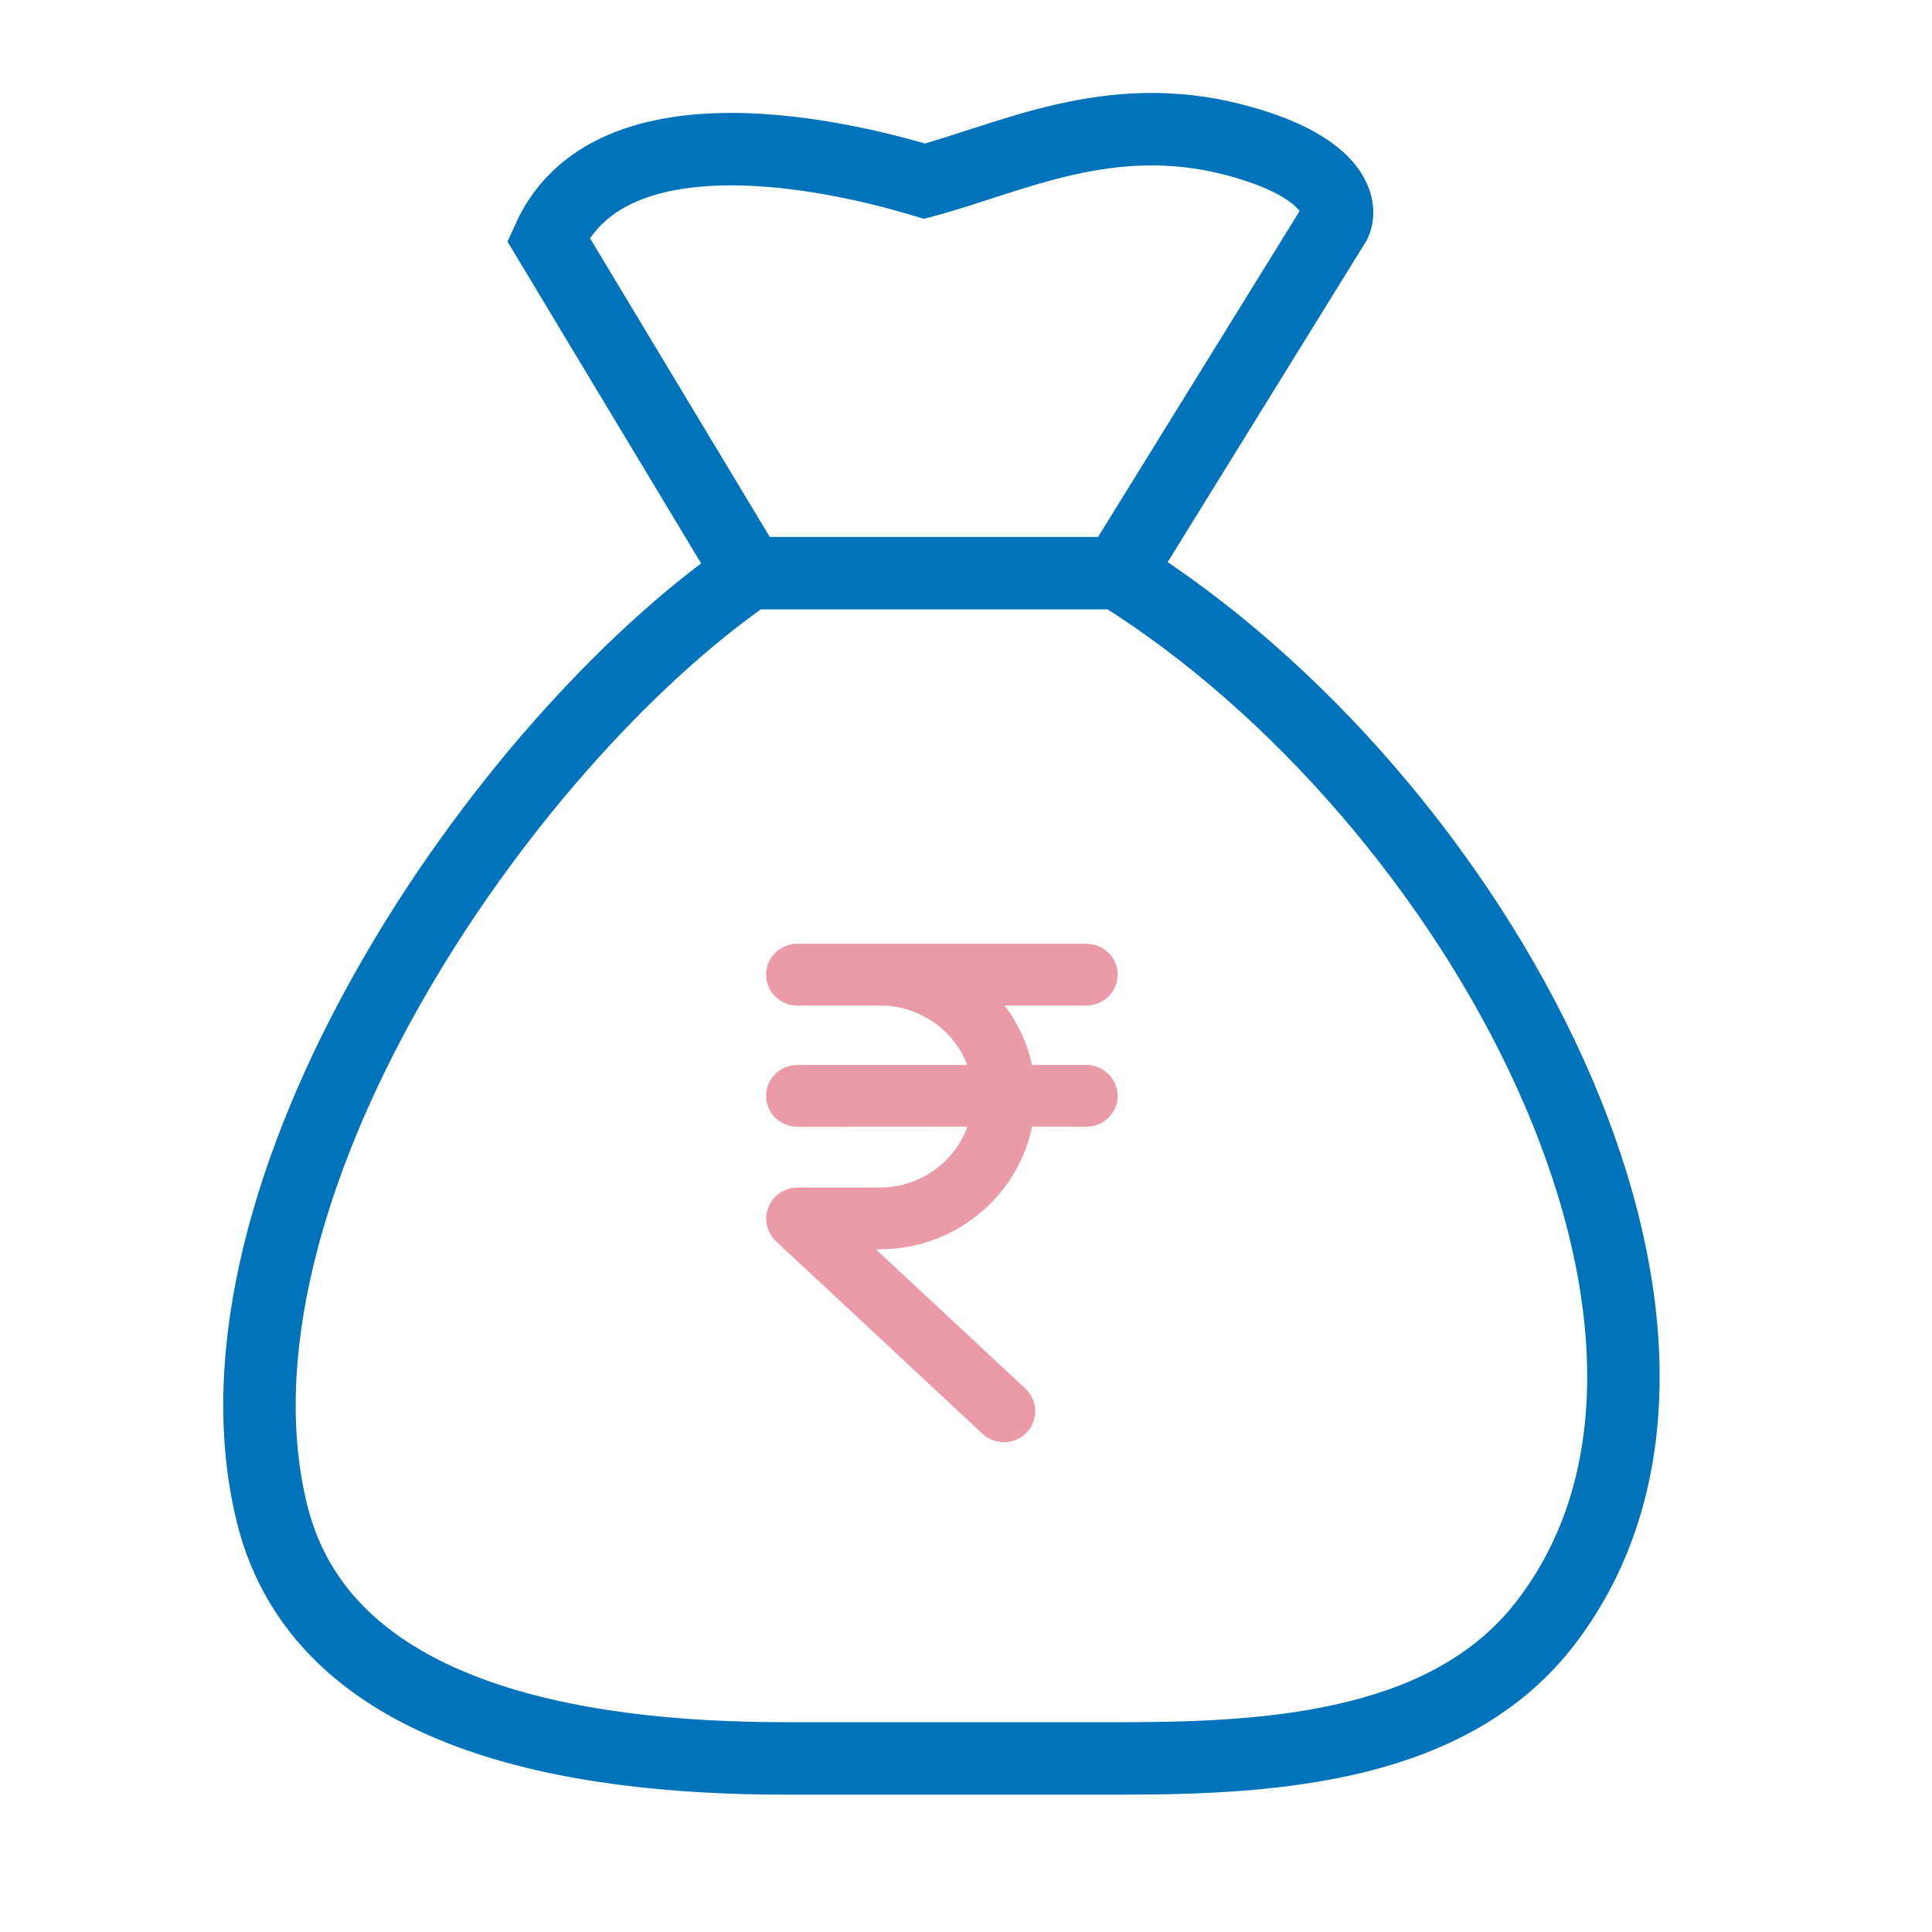
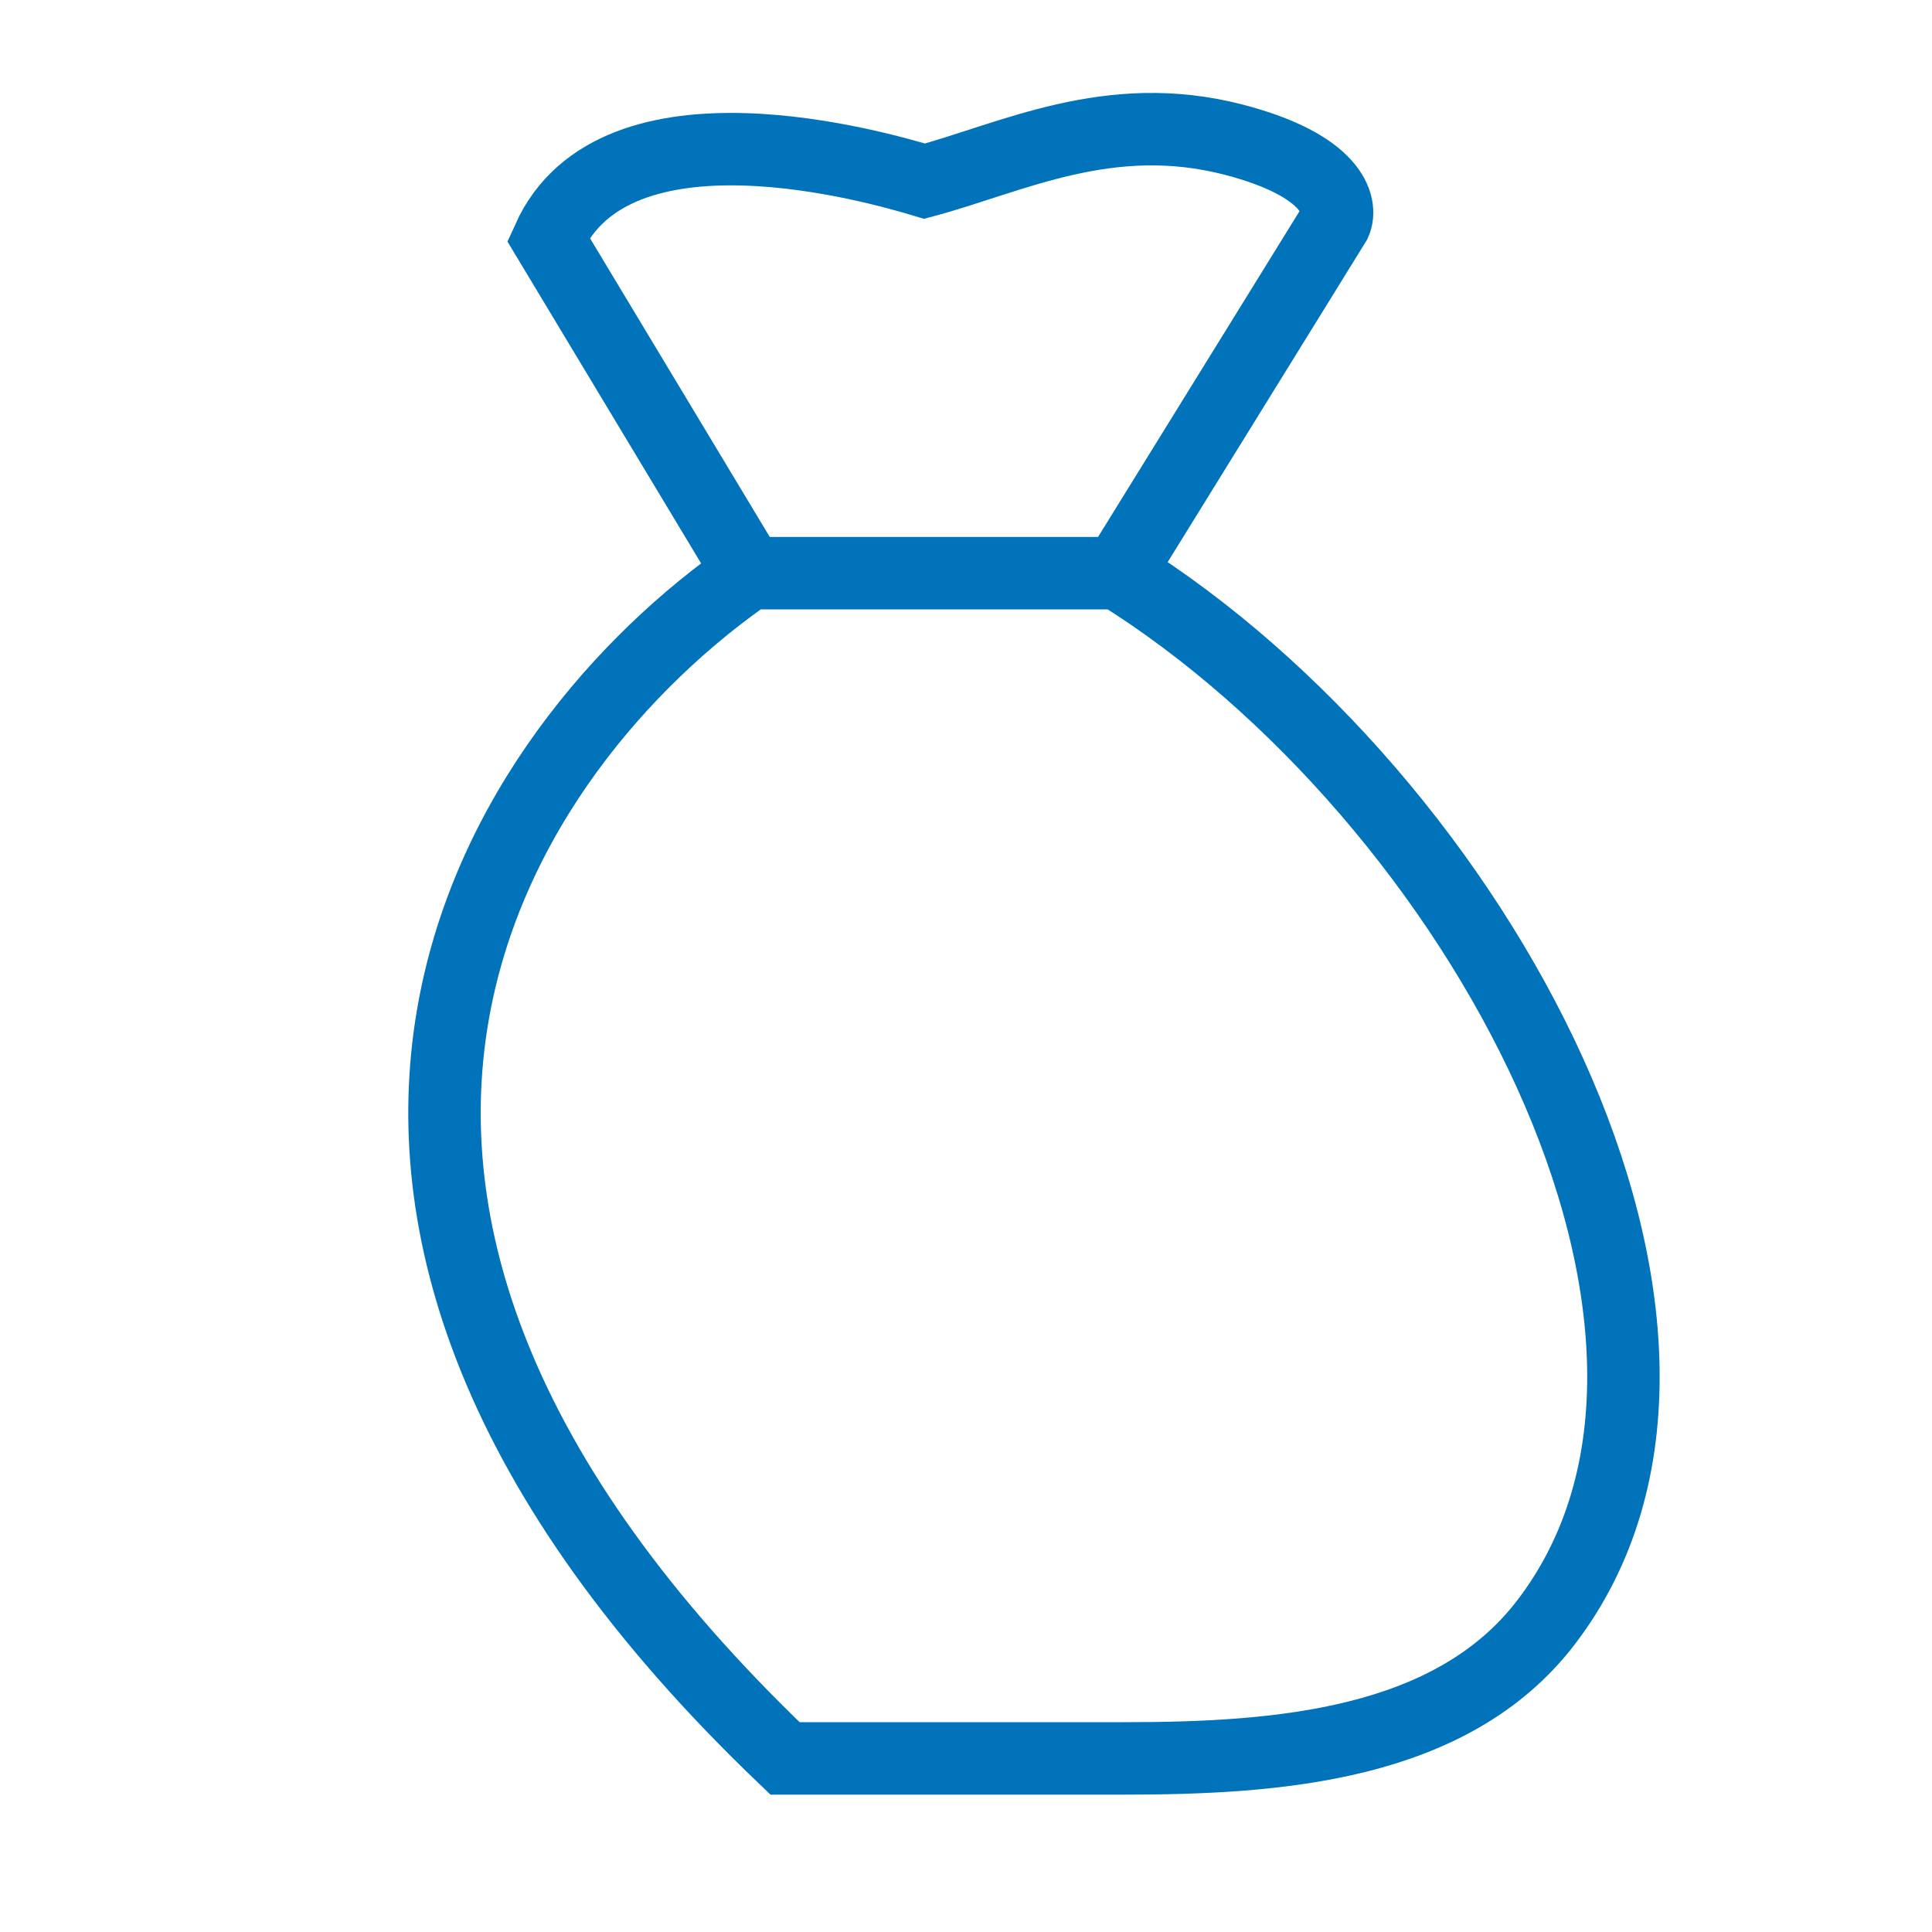
<svg xmlns="http://www.w3.org/2000/svg" width="40" height="40" viewBox="0 0 40 40" fill="none">
-   <path d="M23.152 11.867L27.64 4.61C27.799 4.26 27.602 3.426 25.539 2.891C22.961 2.223 20.947 3.268 19.142 3.751C18.187 3.464 12.734 1.88 11.352 4.952L15.513 11.867M23.152 11.867H15.513M23.152 11.867C30.576 16.496 36.618 27.593 32 33.6C30.049 36.137 26.473 36.406 23.272 36.406H16.253C11.9 36.406 6.664 35.554 5.629 31.326C4.01 24.709 10.372 15.426 15.513 11.867" stroke="#0073BB" stroke-width="1.5" />
-   <path fill-rule="evenodd" clip-rule="evenodd" d="M22.493 19.54C22.848 19.54 23.14 19.825 23.14 20.18C23.14 20.532 22.848 20.819 22.493 20.819H20.799L20.828 20.856C21.088 21.21 21.272 21.616 21.366 22.049H22.493C22.822 22.049 23.097 22.297 23.135 22.614L23.14 22.688C23.14 23.041 22.848 23.328 22.493 23.328L21.368 23.326L21.344 23.432C21.014 24.788 19.808 25.797 18.368 25.861L18.218 25.865H18.134L21.236 28.755C21.468 28.982 21.499 29.34 21.308 29.598L21.255 29.661C21.011 29.916 20.605 29.928 20.343 29.687L16.057 25.691C15.938 25.571 15.862 25.406 15.862 25.24C15.857 24.883 16.146 24.593 16.509 24.586H18.22C19.029 24.584 19.731 24.088 20.011 23.376L20.028 23.326L16.508 23.328C16.177 23.328 15.902 23.081 15.864 22.763L15.861 22.688C15.861 22.336 16.151 22.049 16.508 22.049H20.024L20.011 22.014C19.746 21.349 19.097 20.868 18.341 20.822L18.222 20.819H16.508C16.151 20.819 15.861 20.532 15.861 20.18C15.861 19.825 16.151 19.54 16.508 19.54H22.493Z" fill="#EB9AA7" />
+   <path d="M23.152 11.867L27.64 4.61C27.799 4.26 27.602 3.426 25.539 2.891C22.961 2.223 20.947 3.268 19.142 3.751C18.187 3.464 12.734 1.88 11.352 4.952L15.513 11.867M23.152 11.867H15.513M23.152 11.867C30.576 16.496 36.618 27.593 32 33.6C30.049 36.137 26.473 36.406 23.272 36.406H16.253C4.01 24.709 10.372 15.426 15.513 11.867" stroke="#0073BB" stroke-width="1.5" />
</svg>